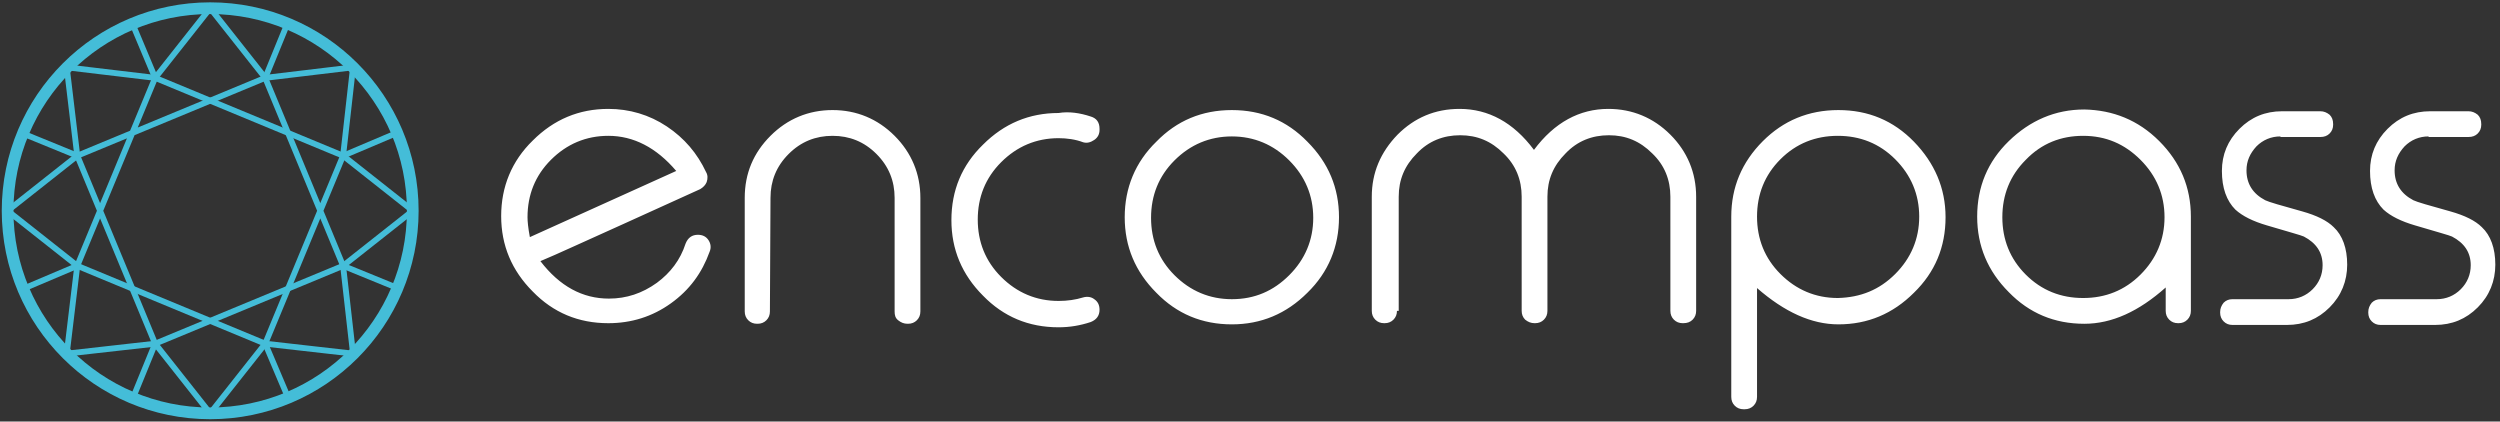
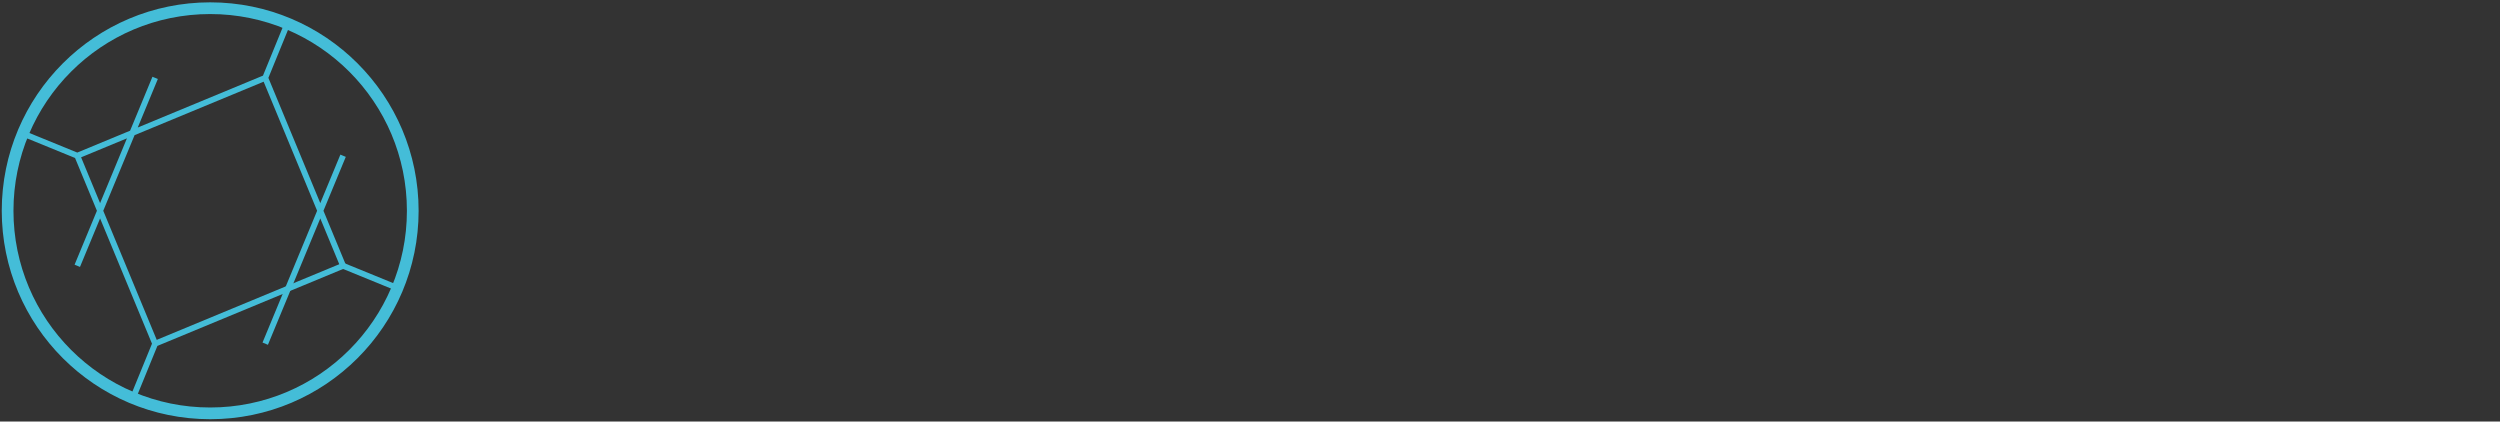
<svg xmlns="http://www.w3.org/2000/svg" version="1.1" id="Layer_1" x="0" y="0" viewBox="0 0 427 72" xml:space="preserve">
  <rect x="0" y="0" width="427" height="72" fill="#333333" stroke="none" />
  <style>.st1{fill:none;stroke:#44bdd8;stroke-miterlimit:10}</style>
  <circle cx="35.9" cy="36" r="34.6" fill="none" stroke="#44bdd8" stroke-width="2" stroke-linecap="round" stroke-linejoin="round" stroke-miterlimit="22.926" />
  <path class="st1" d="M26.5 58.7L13.2 26.6m32.1-13.3l13.3 32.1M49.1 4l-3.8 9.3-32.1 13.3-9.3-3.8m9.3 22.6l13.3-32.1m32.1 13.3L45.3 58.7" />
-   <path class="st1" d="M26.5 13.3l9.4-11.9 9.4 11.9 15-1.8-1.7 15.1L70.5 36l-11.9 9.4 1.7 15-15-1.7-9.4 11.9-9.4-11.9-15.1 1.7 1.8-15L1.3 36l11.9-9.4-1.8-15.1 15.1 1.8" />
-   <path class="st1" d="M22.6 4l3.9 9.3 32.1 13.3 9.2-3.9M49.2 67.9l-3.9-9.2-32.1-13.3L4 49.3" />
  <path class="st1" d="M67.9 49.2l-9.3-3.8-32.1 13.3-3.8 9.3" />
-   <path d="M120.6 29.4c.3.5.3 1.1.1 1.7-.2.5-.6.9-1.1 1.2-3.3 1.5-7.7 3.5-13 5.9-6.7 3-11.4 5.2-14.3 6.4 3.3 4.3 7.2 6.4 11.7 6.4 3 0 5.7-.9 8.2-2.7 2.3-1.7 4-3.9 4.9-6.7.4-1 1.1-1.5 2.1-1.5.8 0 1.4.3 1.8.9.4.6.5 1.3.2 2-1.3 3.6-3.4 6.5-6.6 8.8s-6.8 3.4-10.7 3.4c-5.1 0-9.4-1.8-12.9-5.4-3.6-3.6-5.4-7.9-5.4-12.9S87.4 27.5 91 24c3.6-3.6 7.9-5.4 12.9-5.4 3.6 0 7 1 10 3s5.2 4.6 6.7 7.8m-16.7-6.2c-3.8 0-7.1 1.4-9.8 4.1-2.7 2.7-4 6-4 9.8 0 .7.1 1.8.4 3.4l25-11.3c-3.4-4-7.3-6-11.6-6m27.6 30c0 .6-.2 1.1-.6 1.5-.4.4-.9.6-1.5.6h-.1c-.6 0-1.1-.2-1.5-.6-.4-.4-.6-.9-.6-1.5V33.8c0-4.2 1.5-7.7 4.4-10.6 2.9-2.9 6.5-4.4 10.6-4.4s7.7 1.5 10.6 4.4c2.9 2.9 4.4 6.5 4.4 10.6v19.4c0 .6-.2 1.1-.6 1.5-.4.4-.9.6-1.5.6h-.1c-.6 0-1.1-.2-1.6-.6s-.6-.9-.6-1.5V33.8c0-2.9-1-5.4-3.1-7.5s-4.6-3.1-7.5-3.1-5.4 1-7.5 3.1-3.1 4.6-3.1 7.5l-.1 19.4zm54.8-33.3c1 .3 1.5 1 1.5 2.1v.2c0 .7-.3 1.3-.9 1.7-.6.4-1.2.6-1.9.4-1.3-.5-2.8-.7-4.2-.7-3.8 0-7.1 1.4-9.8 4.1s-4 6-4 9.8 1.3 7.1 4 9.8 6 4.1 9.8 4.1c1.5 0 2.9-.2 4.2-.6.7-.2 1.4-.1 1.9.3.6.4.9 1 .9 1.8 0 1-.5 1.7-1.5 2.1-1.8.6-3.6.9-5.5.9-5.1 0-9.4-1.8-12.9-5.4-3.6-3.6-5.4-7.9-5.4-12.9 0-5.1 1.8-9.4 5.4-12.9 3.6-3.6 7.9-5.4 12.9-5.4 1.8-.3 3.7 0 5.5.6m24.1-1.1c5.1 0 9.4 1.8 12.9 5.4 3.6 3.6 5.4 7.9 5.4 12.9s-1.8 9.4-5.4 12.9c-3.6 3.6-7.9 5.4-12.9 5.4-5.1 0-9.4-1.8-12.9-5.4-3.6-3.6-5.4-7.9-5.4-12.9s1.8-9.4 5.4-12.9c3.5-3.6 7.8-5.4 12.9-5.4m0 4.5c-3.8 0-7.1 1.4-9.8 4.1s-4 6-4 9.8 1.3 7.1 4 9.8 6 4.1 9.8 4.1c3.9 0 7.1-1.4 9.8-4.1 2.7-2.7 4.1-6 4.1-9.8s-1.4-7.1-4.1-9.8c-2.7-2.7-6-4.1-9.8-4.1m28.2 29.8c0 .6-.2 1.1-.6 1.5-.4.4-.9.6-1.5.6h-.1c-.6 0-1.1-.2-1.5-.6-.4-.4-.6-.9-.6-1.5V33.6c0-4.1 1.5-7.6 4.4-10.6 2.9-2.9 6.4-4.4 10.6-4.4 4.9 0 9.2 2.3 12.7 7 3.5-4.7 7.8-7 12.7-7 4.1 0 7.7 1.5 10.6 4.4s4.4 6.5 4.4 10.6v19.5c0 .6-.2 1.1-.6 1.5s-.9.6-1.6.6h-.1c-.6 0-1.1-.2-1.5-.6-.4-.4-.6-.9-.6-1.5V33.6c0-2.9-1-5.4-3.1-7.4-2.1-2.1-4.5-3.1-7.4-3.1s-5.4 1-7.4 3.1c-2.1 2.1-3.1 4.5-3.1 7.4v19.5c0 .6-.2 1.1-.6 1.5s-.9.6-1.5.6h-.1c-.6 0-1.1-.2-1.6-.6-.4-.4-.6-.9-.6-1.5V33.6c0-2.9-1-5.4-3.1-7.4-2.1-2.1-4.5-3.1-7.4-3.1s-5.4 1-7.4 3.1c-2.1 2.1-3.1 4.5-3.1 7.4v19.5h-.3zm59.2 16.8c-.6 0-1.1-.2-1.5-.6s-.6-.9-.6-1.5V37c0-5 1.8-9.3 5.4-12.9 3.5-3.5 7.8-5.3 12.9-5.3s9.4 1.8 12.9 5.4 5.4 7.9 5.4 12.9c0 5.1-1.8 9.4-5.4 12.9-3.6 3.6-7.9 5.4-12.9 5.4-4.6 0-9.2-2.1-13.9-6.2v18.6c0 .6-.2 1.1-.6 1.5s-.9.6-1.5.6h-.2zm25.9-23.1c2.7-2.7 4.1-6 4.1-9.8s-1.4-7.1-4.1-9.8-6-4-9.8-4-7.1 1.3-9.8 4c-2.7 2.7-4 6-4 9.8s1.3 7.1 4 9.8 6 4.1 9.8 4.1c3.9-.1 7.1-1.4 9.8-4.1m45.1-22.7c3.6 3.6 5.4 7.9 5.4 12.9v16.1c0 .6-.2 1.1-.6 1.5s-.9.6-1.5.6h-.1c-.6 0-1.1-.2-1.5-.6-.4-.4-.6-.9-.6-1.5v-4c-4.6 4.1-9.2 6.2-13.9 6.2-5.1 0-9.4-1.8-12.9-5.4-3.6-3.6-5.4-7.9-5.4-12.9 0-5.1 1.8-9.4 5.4-12.9s7.9-5.4 12.9-5.4c4.9.1 9.2 1.8 12.8 5.4M346 27.3c-2.7 2.7-4 6-4 9.8s1.3 7.1 4 9.8 6 4 9.8 4 7.1-1.3 9.8-4c2.7-2.7 4.1-6 4.1-9.8s-1.4-7.1-4.1-9.8-5.9-4.1-9.8-4.1c-3.8 0-7.1 1.3-9.8 4.1m43.5-4c-1.6 0-3 .6-4.1 1.7-1.1 1.2-1.7 2.5-1.7 4.1 0 2.3 1.1 4 3.2 5.1.6.3 2.7.9 6.3 1.9 2.5.7 4.3 1.6 5.4 2.7 1.5 1.4 2.3 3.6 2.3 6.4s-1 5.3-3 7.3-4.4 3-7.3 3h-9.3c-.6 0-1.1-.2-1.5-.6-.4-.4-.6-.9-.6-1.5v-.1c0-.6.2-1.1.6-1.6.4-.4.9-.6 1.5-.6h9.6c1.6 0 3-.6 4.1-1.7 1.1-1.1 1.7-2.5 1.7-4.1 0-2.2-1.1-3.8-3.2-4.9-.4-.2-2.6-.8-6.3-1.9-2.4-.7-4.2-1.6-5.4-2.7-1.5-1.5-2.3-3.7-2.3-6.6 0-2.8 1-5.2 3-7.2s4.4-3 7.3-3h6.5c.6 0 1.1.2 1.6.6.4.4.6.9.6 1.6v.1c0 .6-.2 1.1-.6 1.5s-.9.6-1.6.6h-6.8v-.1zm25.3 0c-1.6 0-3 .6-4.1 1.7-1.1 1.2-1.7 2.5-1.7 4.1 0 2.3 1.1 4 3.2 5.1.6.3 2.7.9 6.3 1.9 2.5.7 4.3 1.6 5.4 2.7 1.5 1.4 2.3 3.6 2.3 6.4s-1 5.3-3 7.3-4.4 3-7.3 3h-9.3c-.6 0-1.1-.2-1.5-.6-.4-.4-.6-.9-.6-1.5v-.1c0-.6.2-1.1.6-1.6.4-.4.9-.6 1.5-.6h9.6c1.6 0 3-.6 4.1-1.7 1.1-1.1 1.7-2.5 1.7-4.1 0-2.2-1.1-3.8-3.2-4.9-.4-.2-2.6-.8-6.3-1.9-2.4-.7-4.2-1.6-5.4-2.7-1.5-1.5-2.3-3.7-2.3-6.6 0-2.8 1-5.2 3-7.2s4.4-3 7.3-3h6.5c.6 0 1.1.2 1.6.6.4.4.6.9.6 1.6v.1c0 .6-.2 1.1-.6 1.5s-.9.6-1.6.6h-6.8v-.1z" fill="#fff" />
</svg>